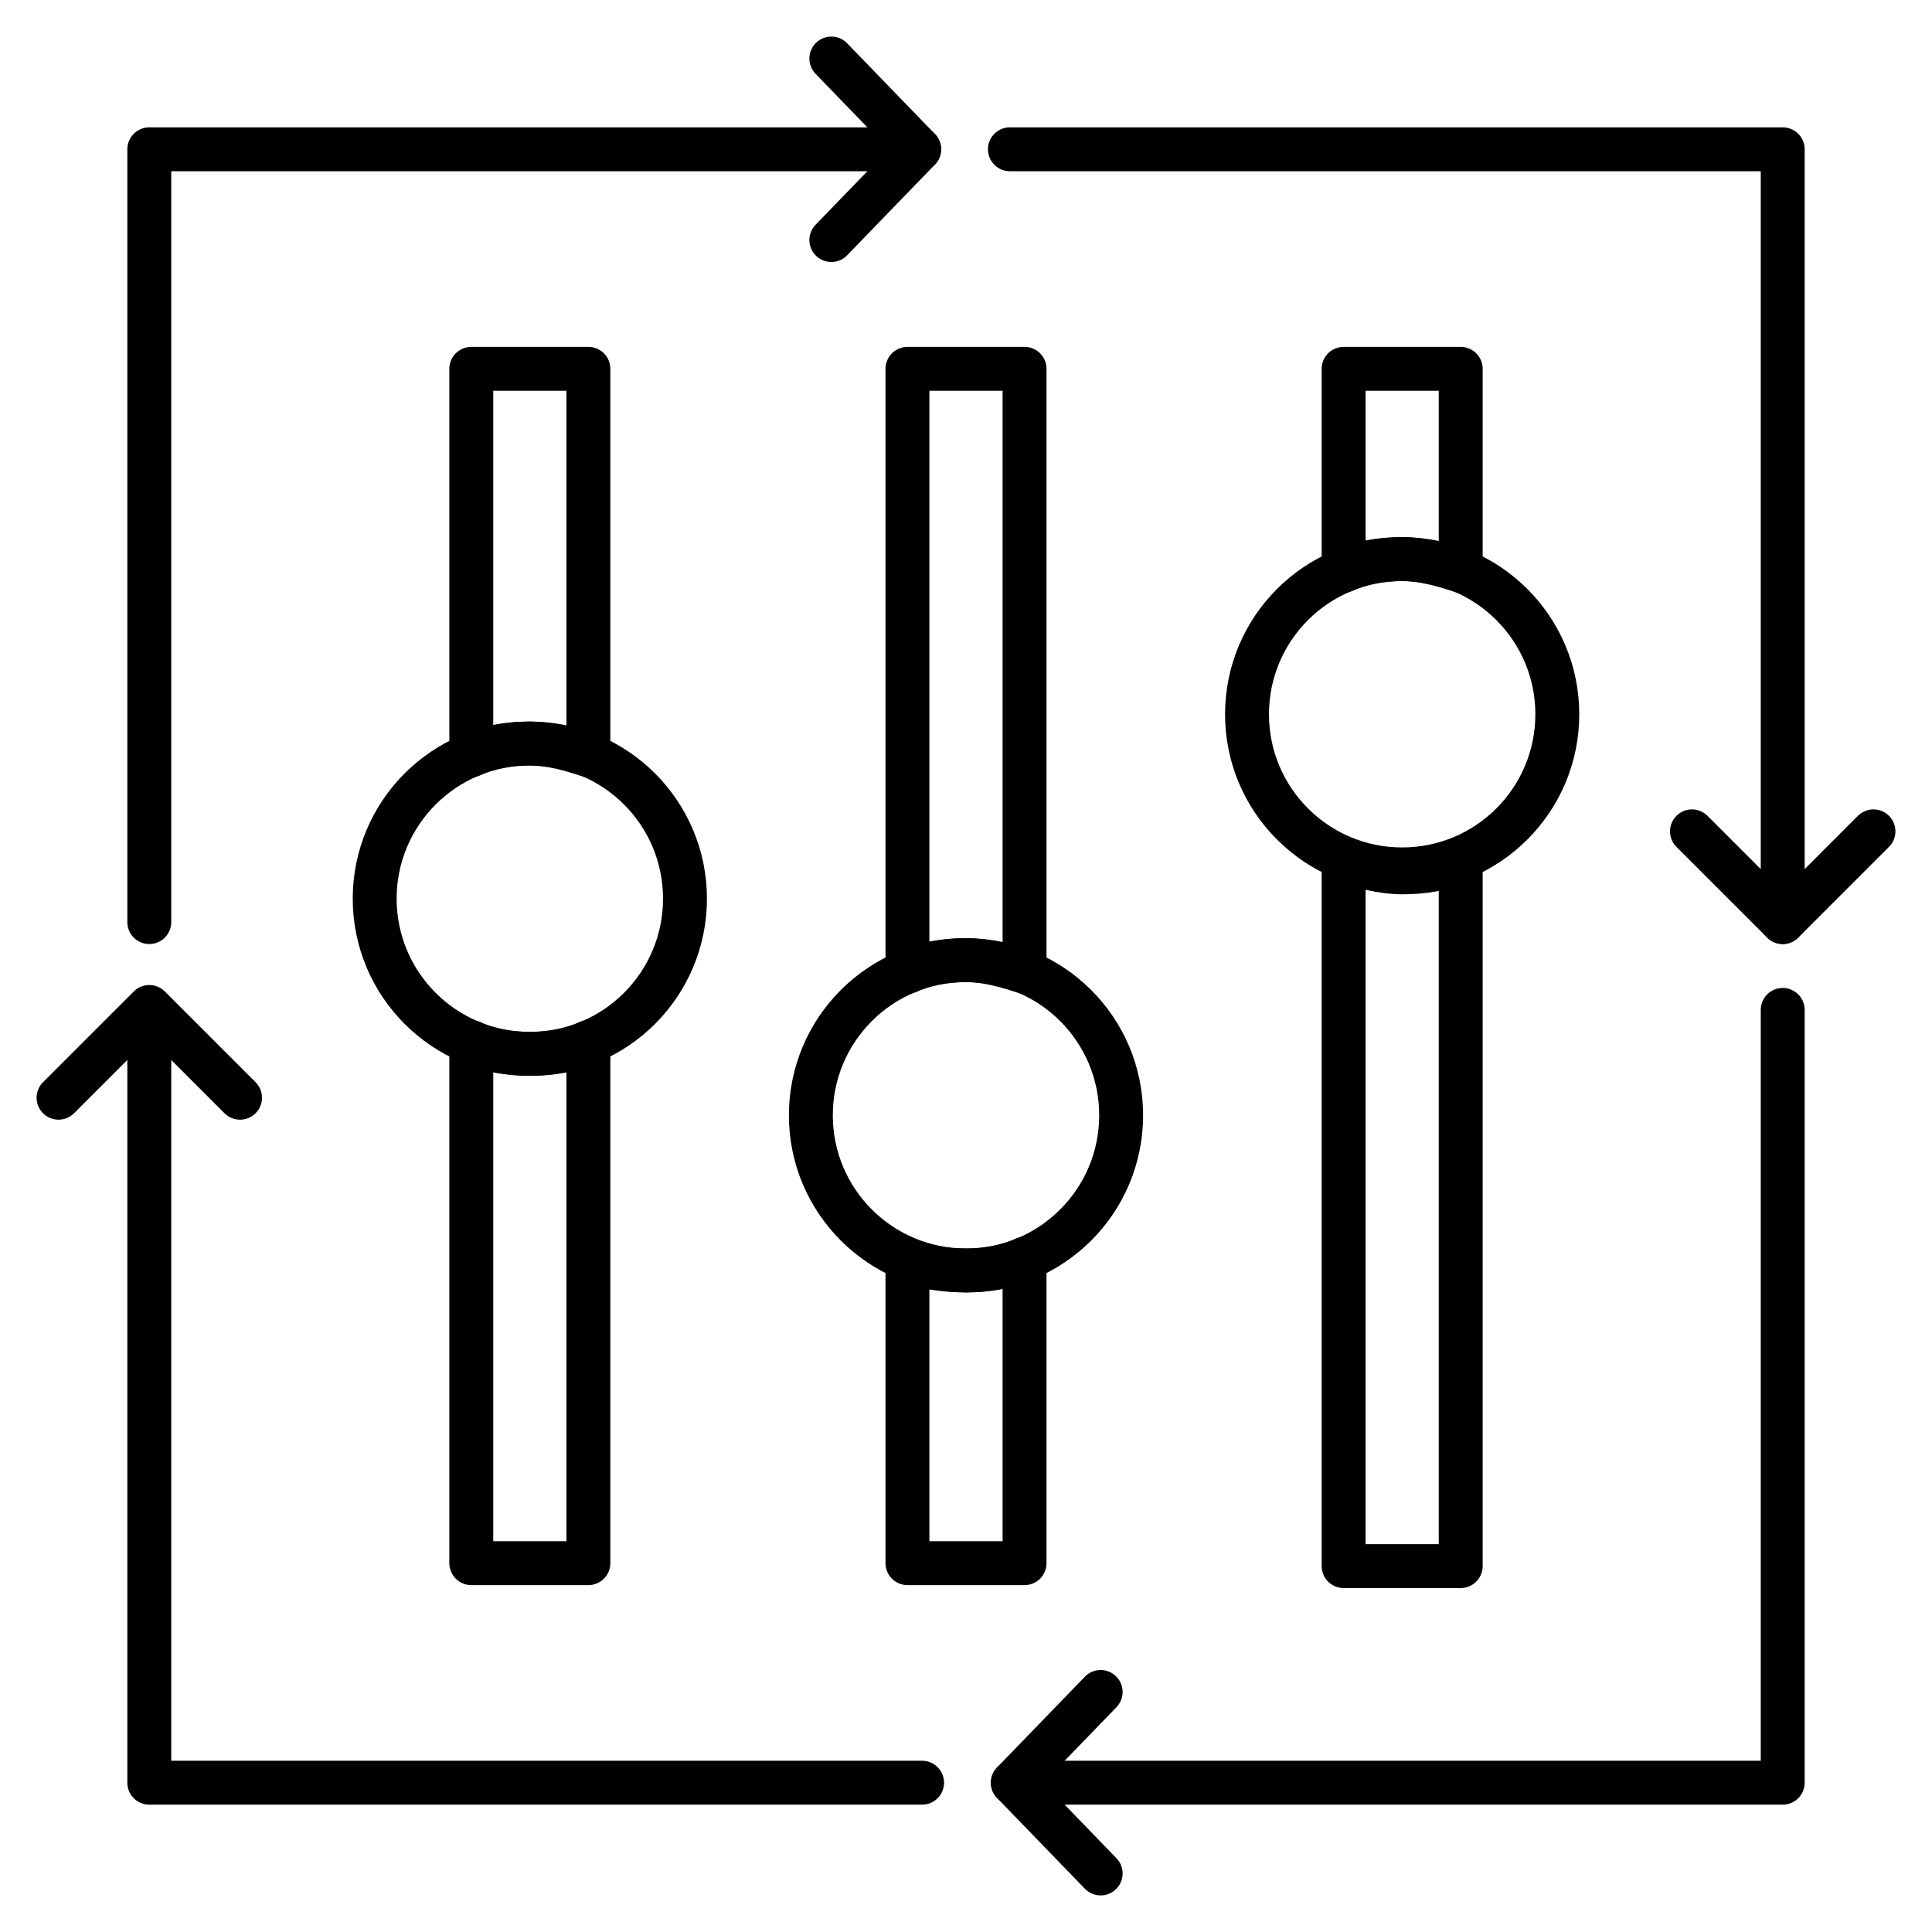
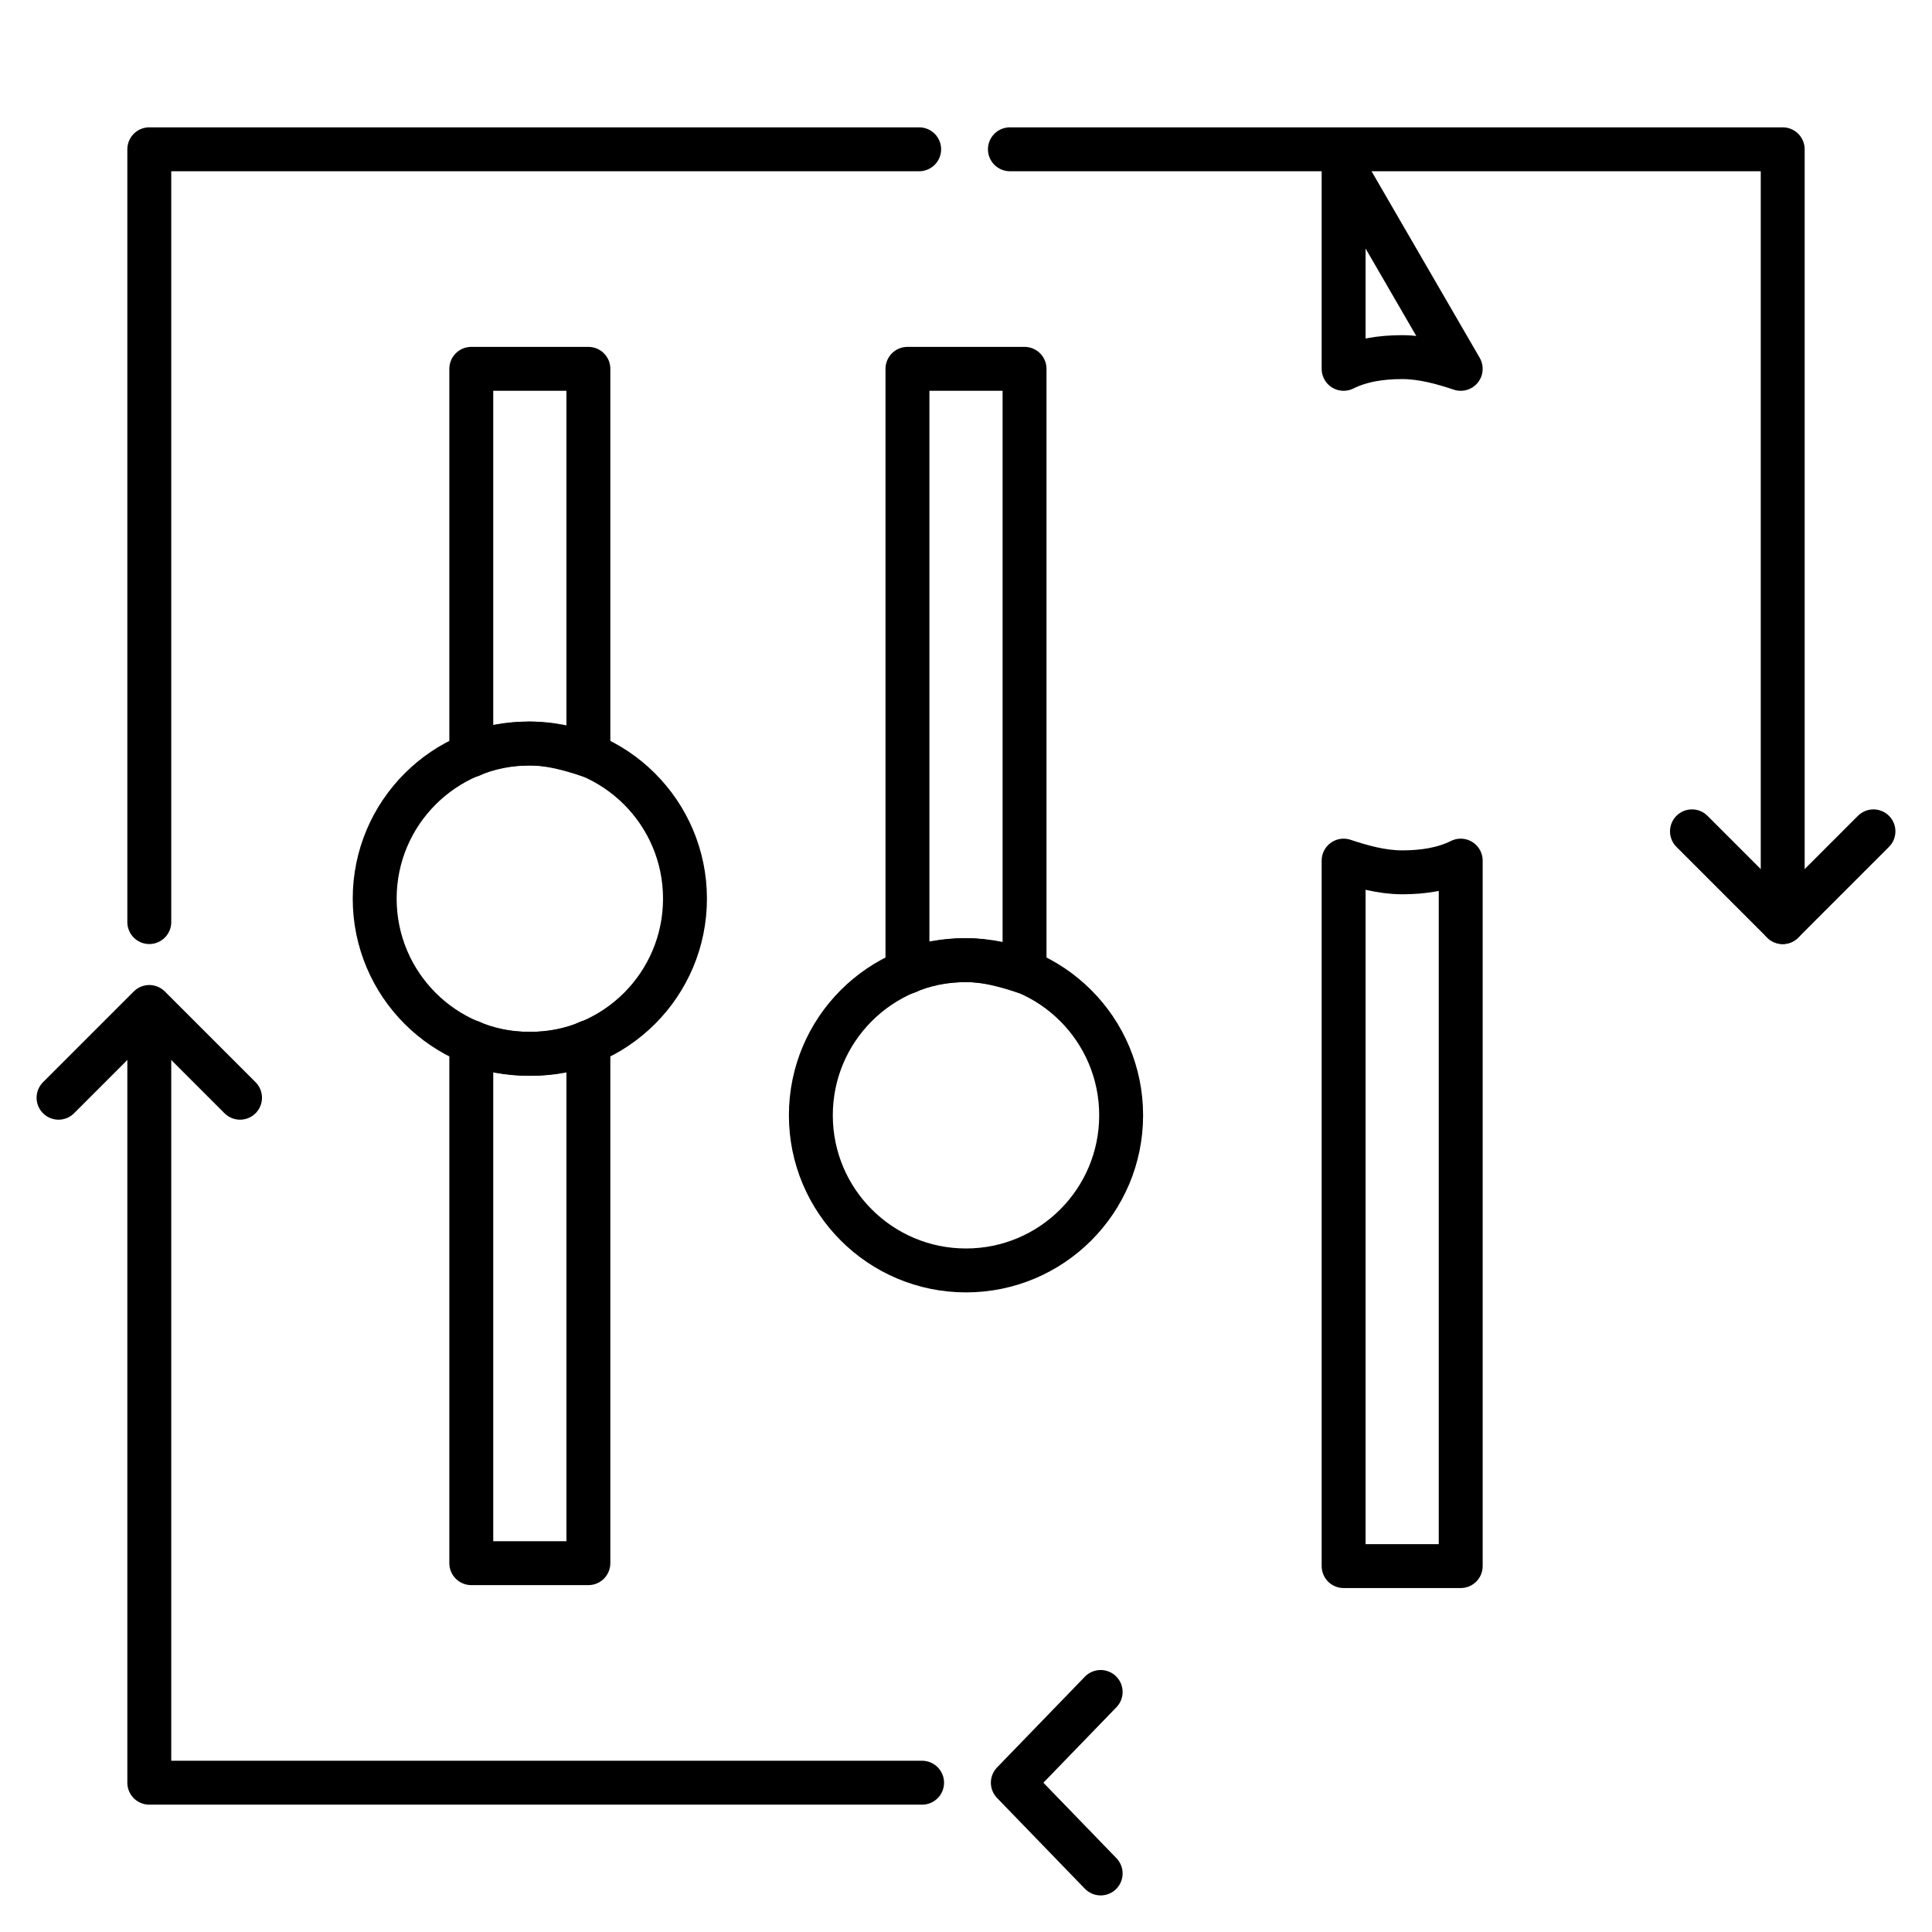
<svg xmlns="http://www.w3.org/2000/svg" width="512" viewBox="0 0 66 66" height="512" data-sanitized-enable-background="new 0 0 66 66" id="Layer_1">
  <g style="fill:none;stroke:#000;stroke-width:1.5;stroke-linecap:round;stroke-linejoin:round;stroke-miterlimit:10">
    <g>
-       <path d="m49.9 12.6v6.9c-.6-.2-1.3-.4-2-.4s-1.4.1-2 .4v-6.9z" />
+       <path d="m49.9 12.6c-.6-.2-1.3-.4-2-.4s-1.4.1-2 .4v-6.9z" />
      <path d="m47.9 29.8c.7 0 1.4-.1 2-.4v24.1h-4v-24.1c.6.2 1.3.4 2 .4z" />
-       <circle r="5.3" cy="24.4" cx="47.9" />
      <path d="m35 12.6v20.6c-.6-.2-1.3-.4-2-.4s-1.4.1-2 .4v-20.6z" />
-       <path d="m33 43.4c.7 0 1.4-.1 2-.4v10.4h-4v-10.3c.6.2 1.3.3 2 .3z" />
      <circle r="5.3" cy="38.1" cx="33" />
      <path d="m20.1 12.6v13.2c-.6-.2-1.3-.4-2-.4s-1.4.1-2 .4v-13.2z" />
      <path d="m18.1 36c.7 0 1.4-.1 2-.4v17.8h-4v-17.8c.6.3 1.3.4 2 .4z" />
      <circle r="5.3" cy="30.7" cx="18.1" />
    </g>
    <path d="m5.1 31.5v-26.4h26.3" />
    <path d="m31.5 60.9h-26.4v-26.4" />
-     <path d="m60.9 34.5v26.4h-26.3" />
    <path d="m34.6 5.1h-.1 26.4v26.4" />
    <path d="m37.6 57.8-3 3.1 3 3.1" />
-     <path d="m28.4 8.2 3-3.1-3-3.1" />
    <path d="m8.2 37.5-3.1-3.1-3.1 3.1" />
    <path d="m57.8 28.4 3.1 3.1 3.1-3.1" />
  </g>
</svg>